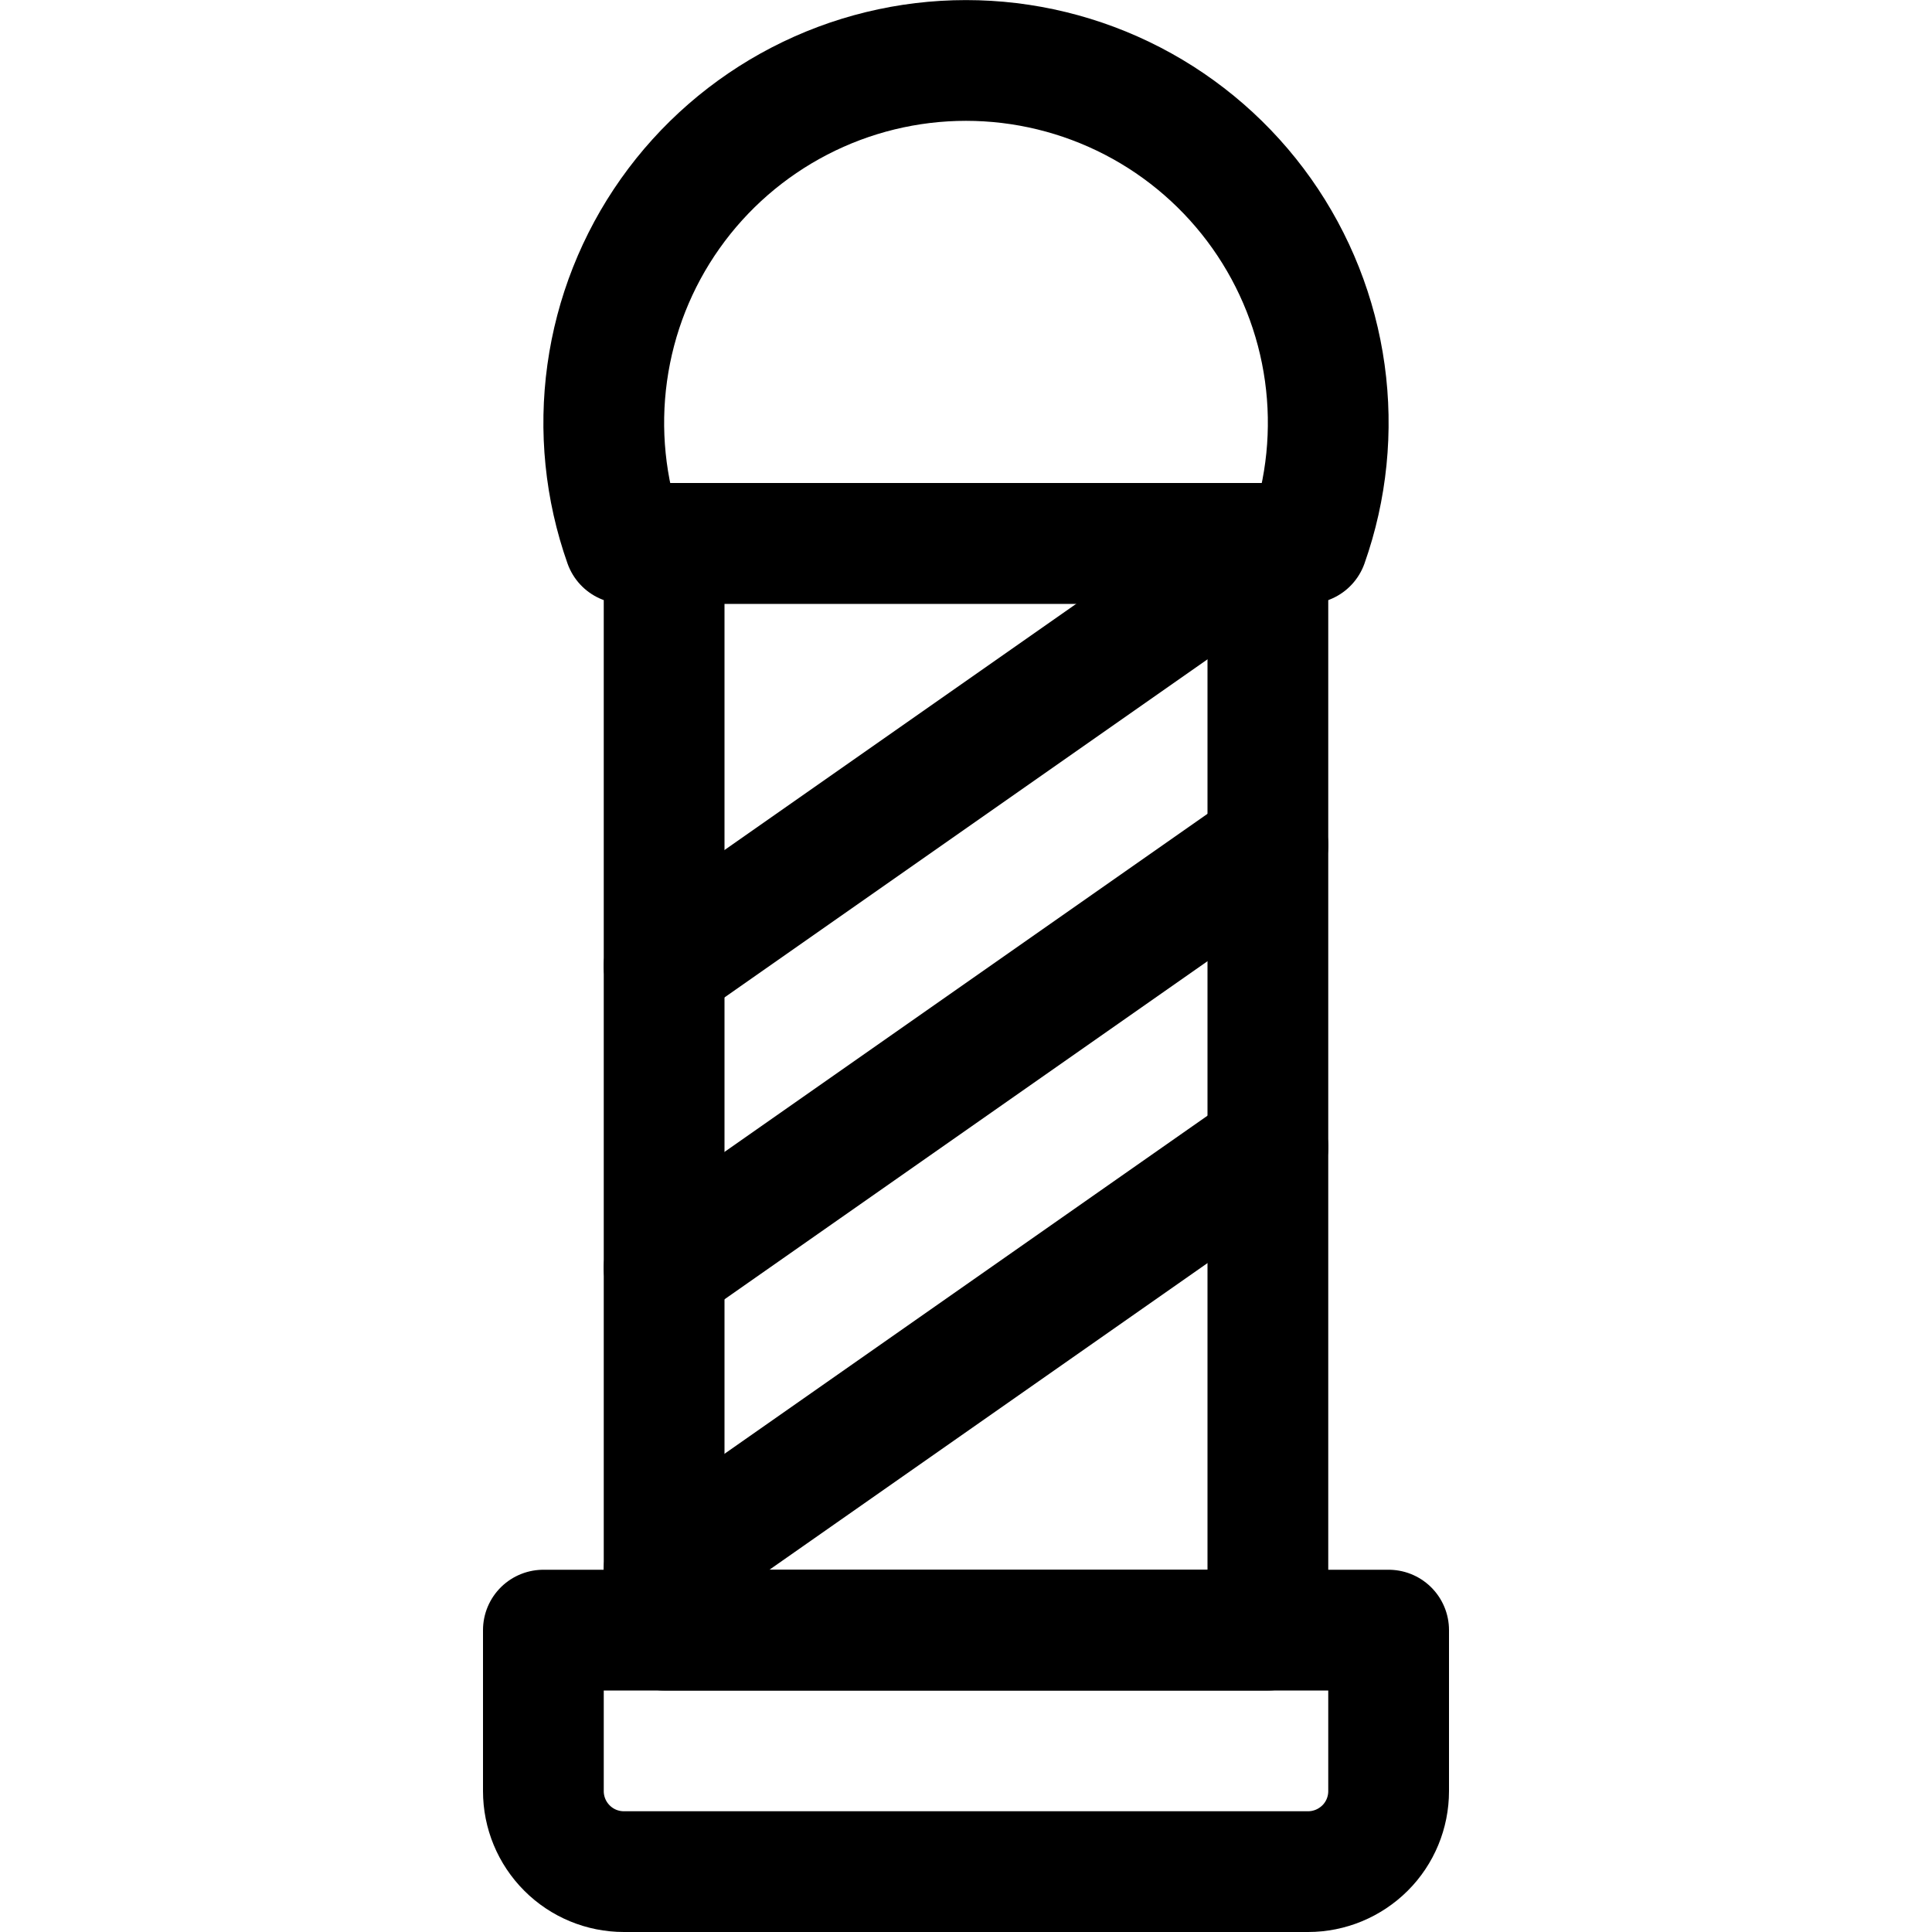
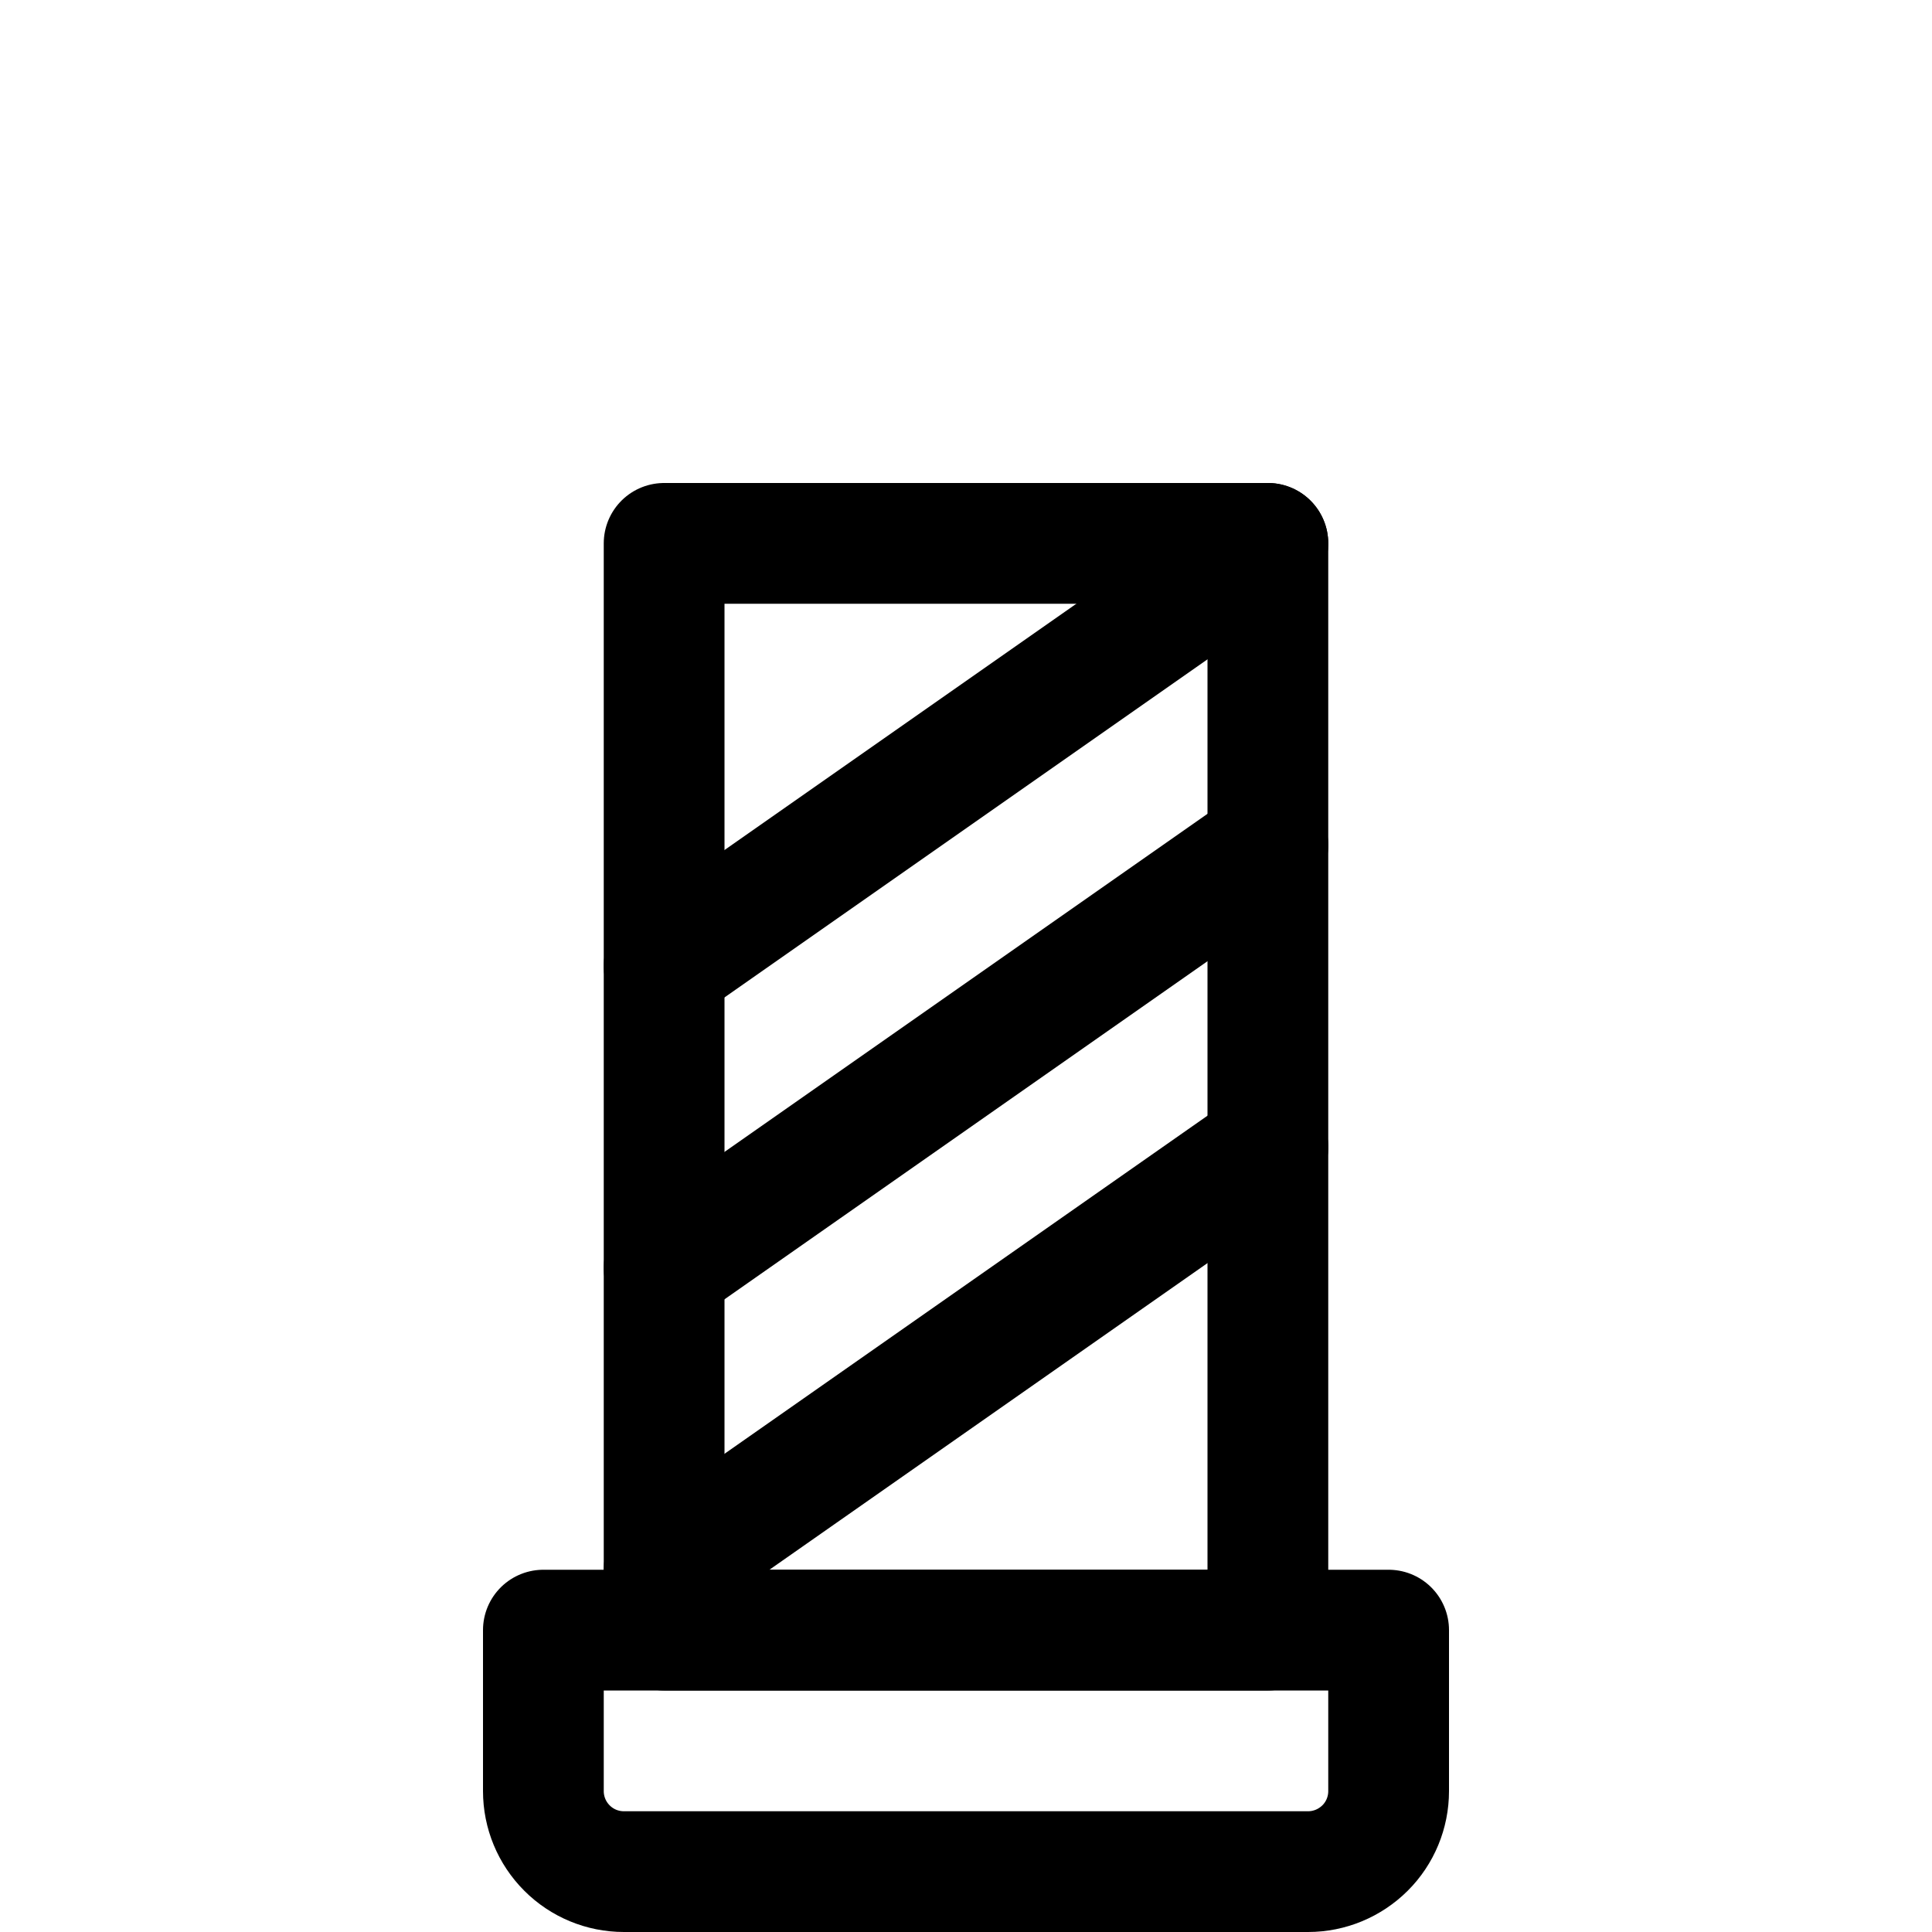
<svg xmlns="http://www.w3.org/2000/svg" fill="none" viewBox="0 0 24 24" id="Hair-Dress-Barber--Streamline-Ultimate">
  <desc>
    Hair Dress Barber Streamline Icon: https://streamlinehq.com
  </desc>
  <path stroke="#000000" stroke-linecap="round" stroke-linejoin="round" d="M8.25 6.75h7.5v13.5h-7.5V6.75Z" stroke-width="1.5" />
  <path stroke="#000000" stroke-linecap="round" stroke-linejoin="round" d="M6.75 20.25h10.5v2c0 0.265 -0.105 0.52 -0.293 0.707s-0.442 0.293 -0.707 0.293h-8.5c-0.265 0 -0.52 -0.105 -0.707 -0.293 -0.188 -0.188 -0.293 -0.442 -0.293 -0.707v-2Z" stroke-width="1.5" />
  <path stroke="#000000" stroke-linecap="round" stroke-linejoin="round" d="m8.25 12 7.5 -5.25" stroke-width="1.5" />
  <path stroke="#000000" stroke-linecap="round" stroke-linejoin="round" d="m8.25 15.75 7.5 -5.25" stroke-width="1.5" />
  <path stroke="#000000" stroke-linecap="round" stroke-linejoin="round" d="m8.25 19.5 7.5 -5.25" stroke-width="1.5" />
-   <path stroke="#000000" stroke-linecap="round" stroke-linejoin="round" d="M16.243 6.75c0.24 -0.679 0.313 -1.405 0.214 -2.118 -0.099 -0.713 -0.368 -1.392 -0.783 -1.979 -0.416 -0.588 -0.966 -1.067 -1.605 -1.398C13.429 0.924 12.72 0.751 12 0.751s-1.429 0.173 -2.068 0.504c-0.639 0.331 -1.19 0.81 -1.606 1.398 -0.416 0.588 -0.684 1.266 -0.783 1.979s-0.026 1.439 0.214 2.118h8.486Z" stroke-width="1.5" />
</svg>